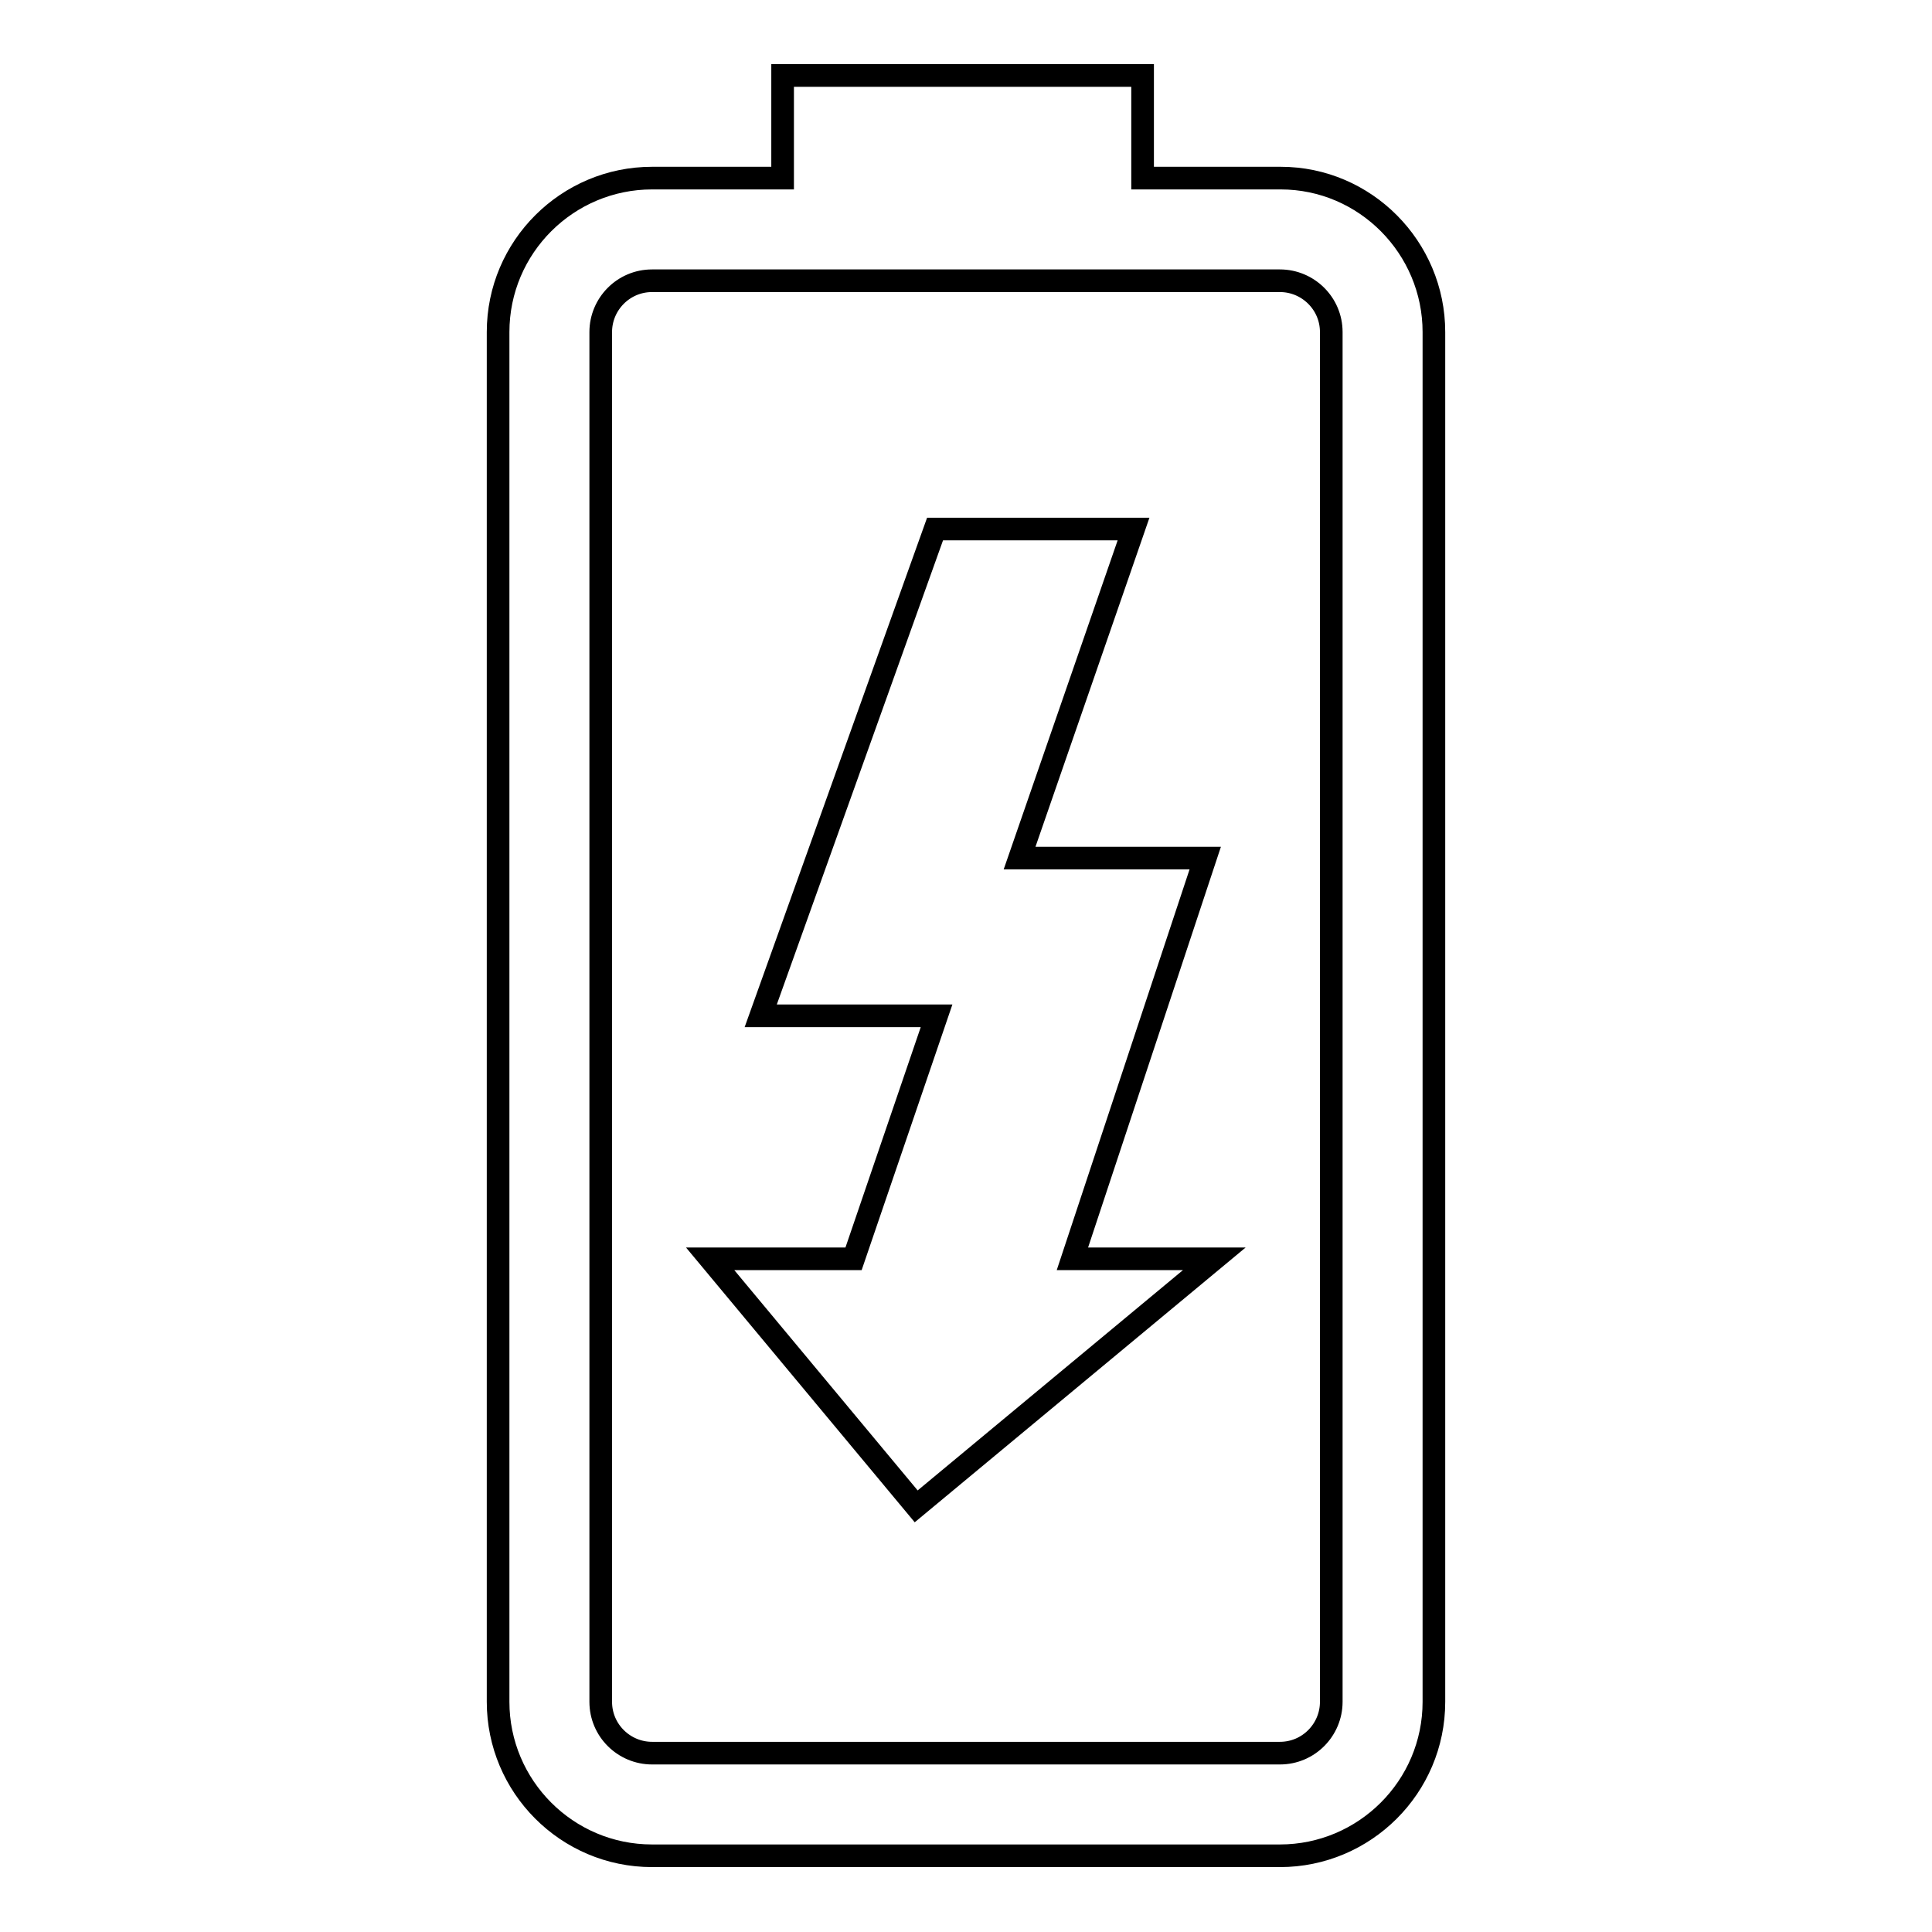
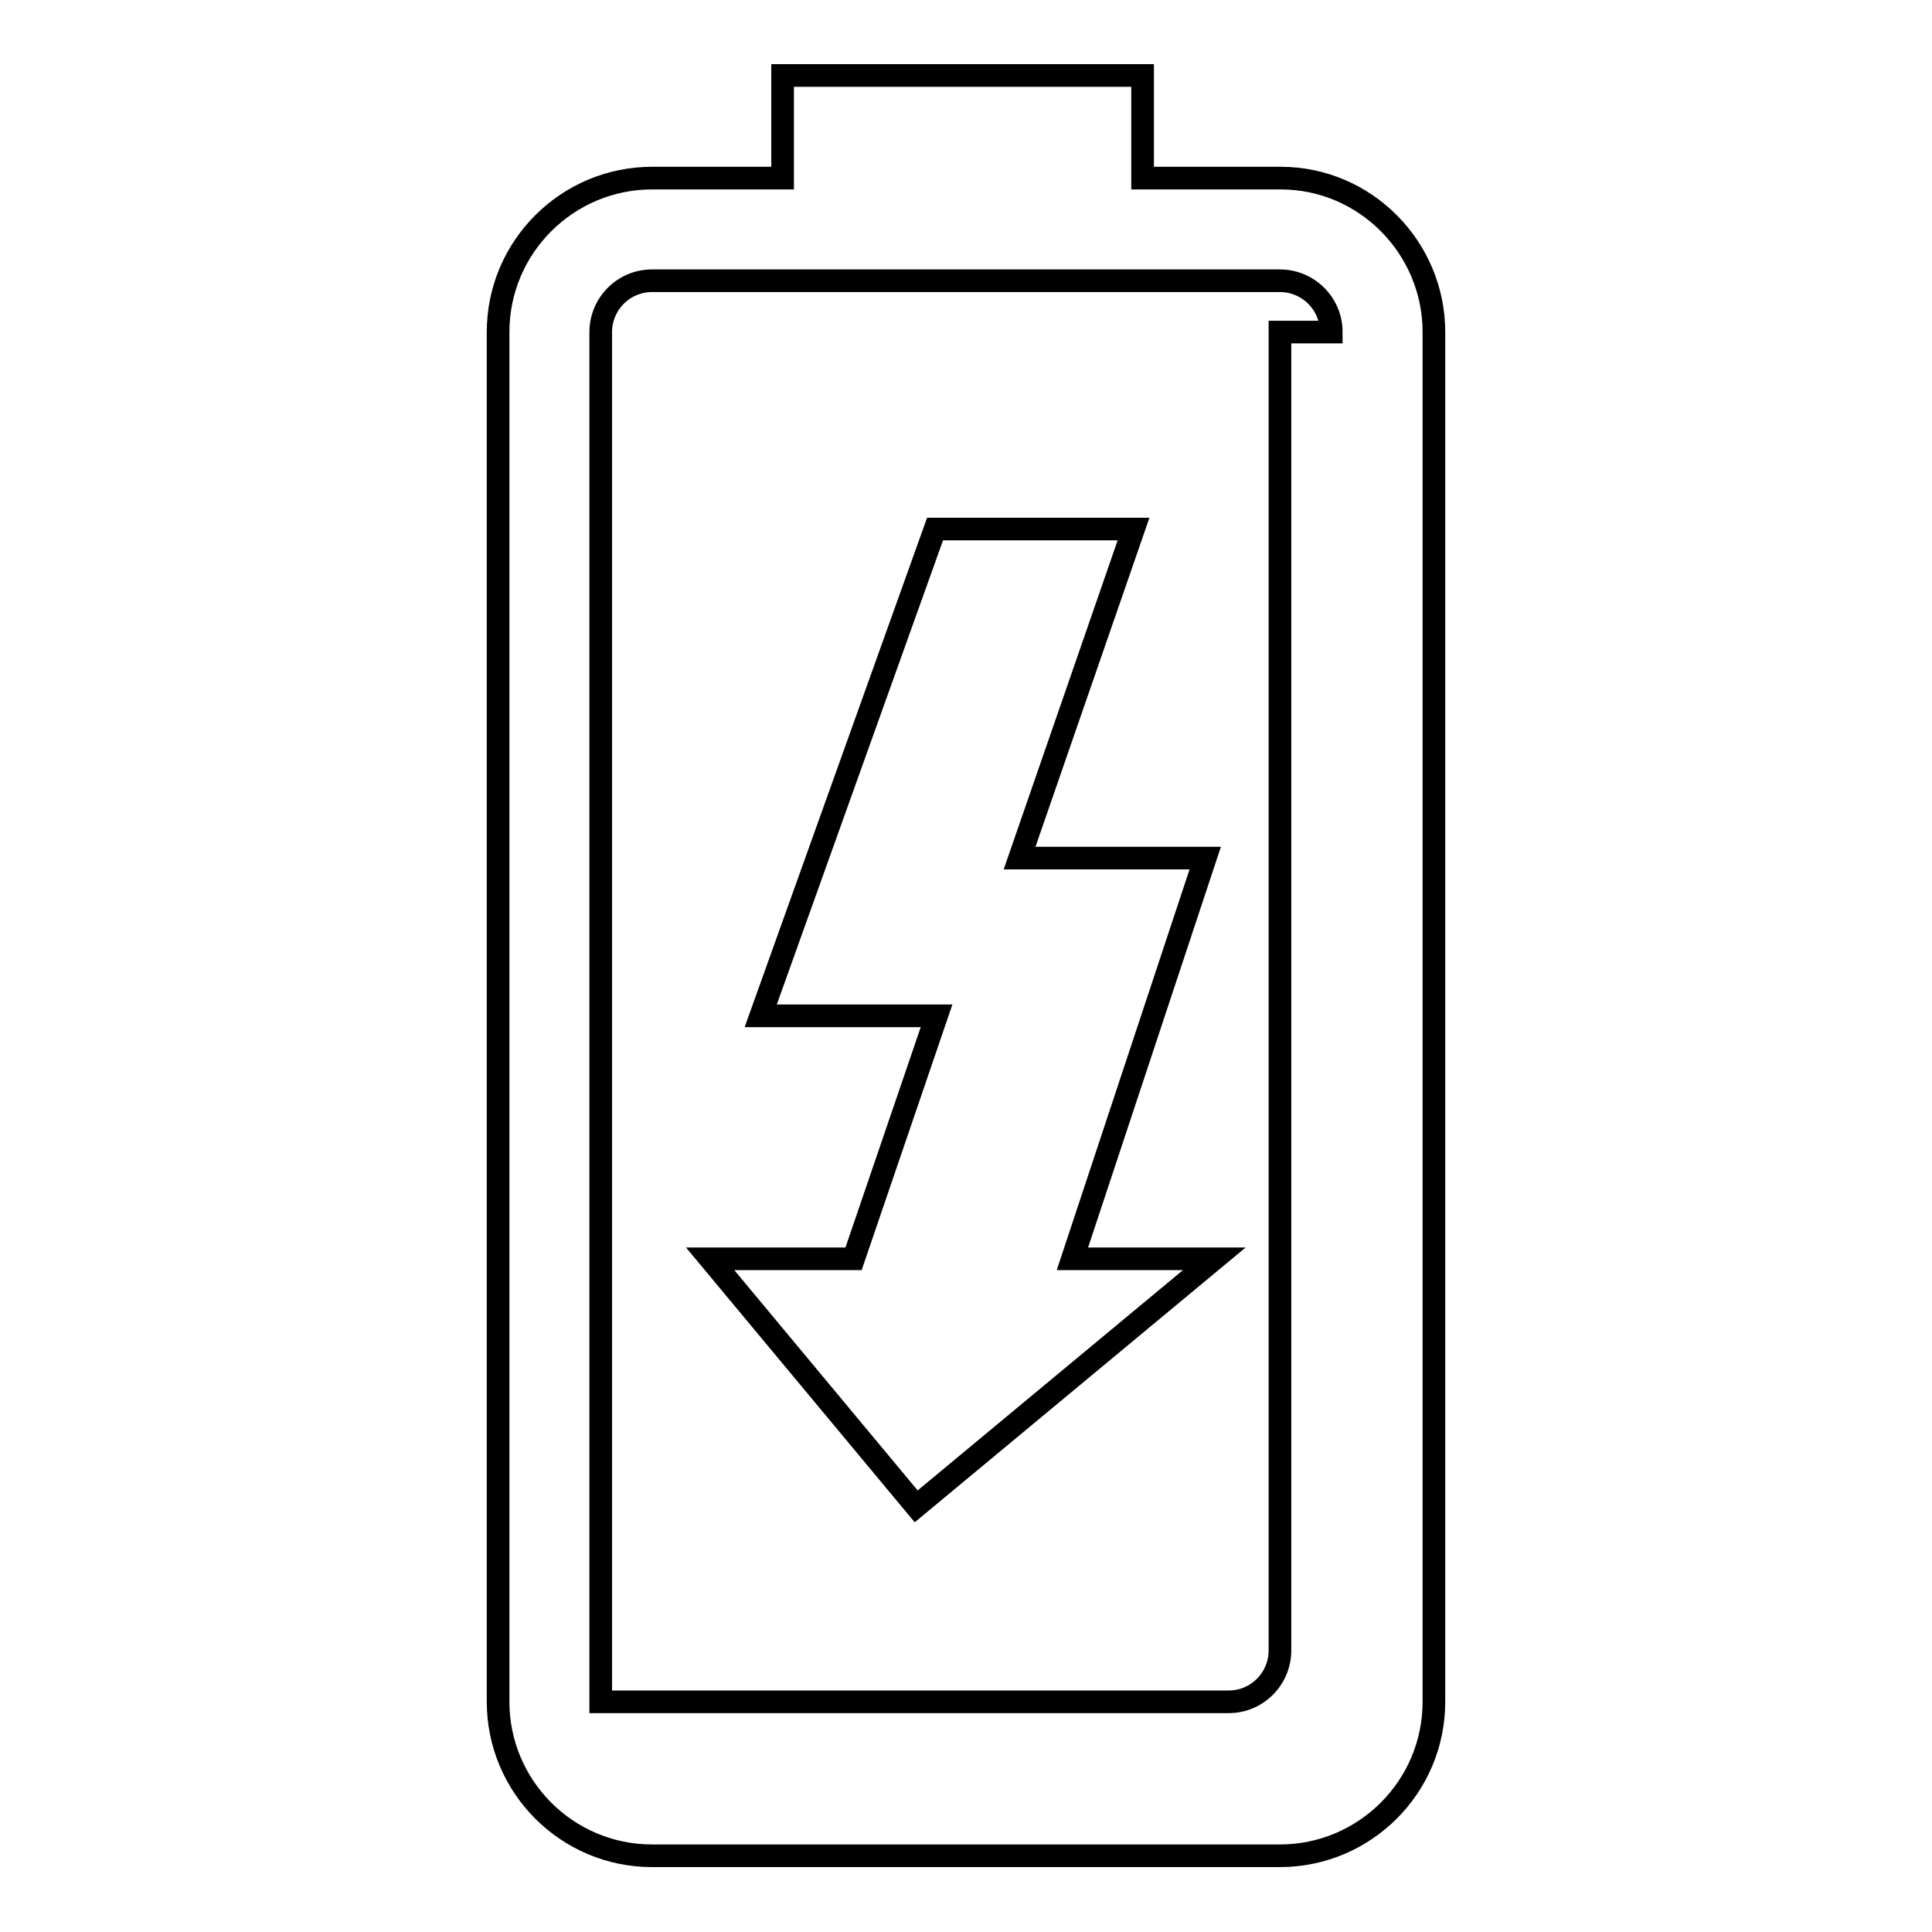
<svg xmlns="http://www.w3.org/2000/svg" version="1.1" x="0px" y="0px" viewBox="0 0 256 256" enable-background="new 0 0 256 256" xml:space="preserve">
  <g>
    <g>
      <g>
-         <path stroke-width="3" fill-opacity="0" stroke="#000000" d="M142.1,166.8h18.8l-39.5,32.8l-27.3-32.8h19l11-32.2h-23.3l23.1-64.5h26.3l-15.1,43.6h24.6L142.1,166.8z M190,44v181.5c0,11.3-9.2,20.4-20.4,20.4H86.4c-11.3,0-20.4-9.2-20.4-20.4V44c0-11.3,9.2-20.4,20.4-20.4h17.3V10h47.7v13.6h18.3C180.9,23.6,190,32.8,190,44z M176.4,44c0-3.8-3.1-6.8-6.8-6.8H86.4c-3.8,0-6.8,3.1-6.8,6.8v181.5c0,3.8,3.1,6.8,6.8,6.8h83.2c3.8,0,6.8-3.1,6.8-6.8V44L176.4,44z" />
+         <path stroke-width="3" fill-opacity="0" stroke="#000000" d="M142.1,166.8h18.8l-39.5,32.8l-27.3-32.8h19l11-32.2h-23.3l23.1-64.5h26.3l-15.1,43.6h24.6L142.1,166.8z M190,44v181.5c0,11.3-9.2,20.4-20.4,20.4H86.4c-11.3,0-20.4-9.2-20.4-20.4V44c0-11.3,9.2-20.4,20.4-20.4h17.3V10h47.7v13.6h18.3C180.9,23.6,190,32.8,190,44z M176.4,44c0-3.8-3.1-6.8-6.8-6.8H86.4c-3.8,0-6.8,3.1-6.8,6.8v181.5h83.2c3.8,0,6.8-3.1,6.8-6.8V44L176.4,44z" />
      </g>
      <g />
      <g />
      <g />
      <g />
      <g />
      <g />
      <g />
      <g />
      <g />
      <g />
      <g />
      <g />
      <g />
      <g />
      <g />
    </g>
  </g>
</svg>